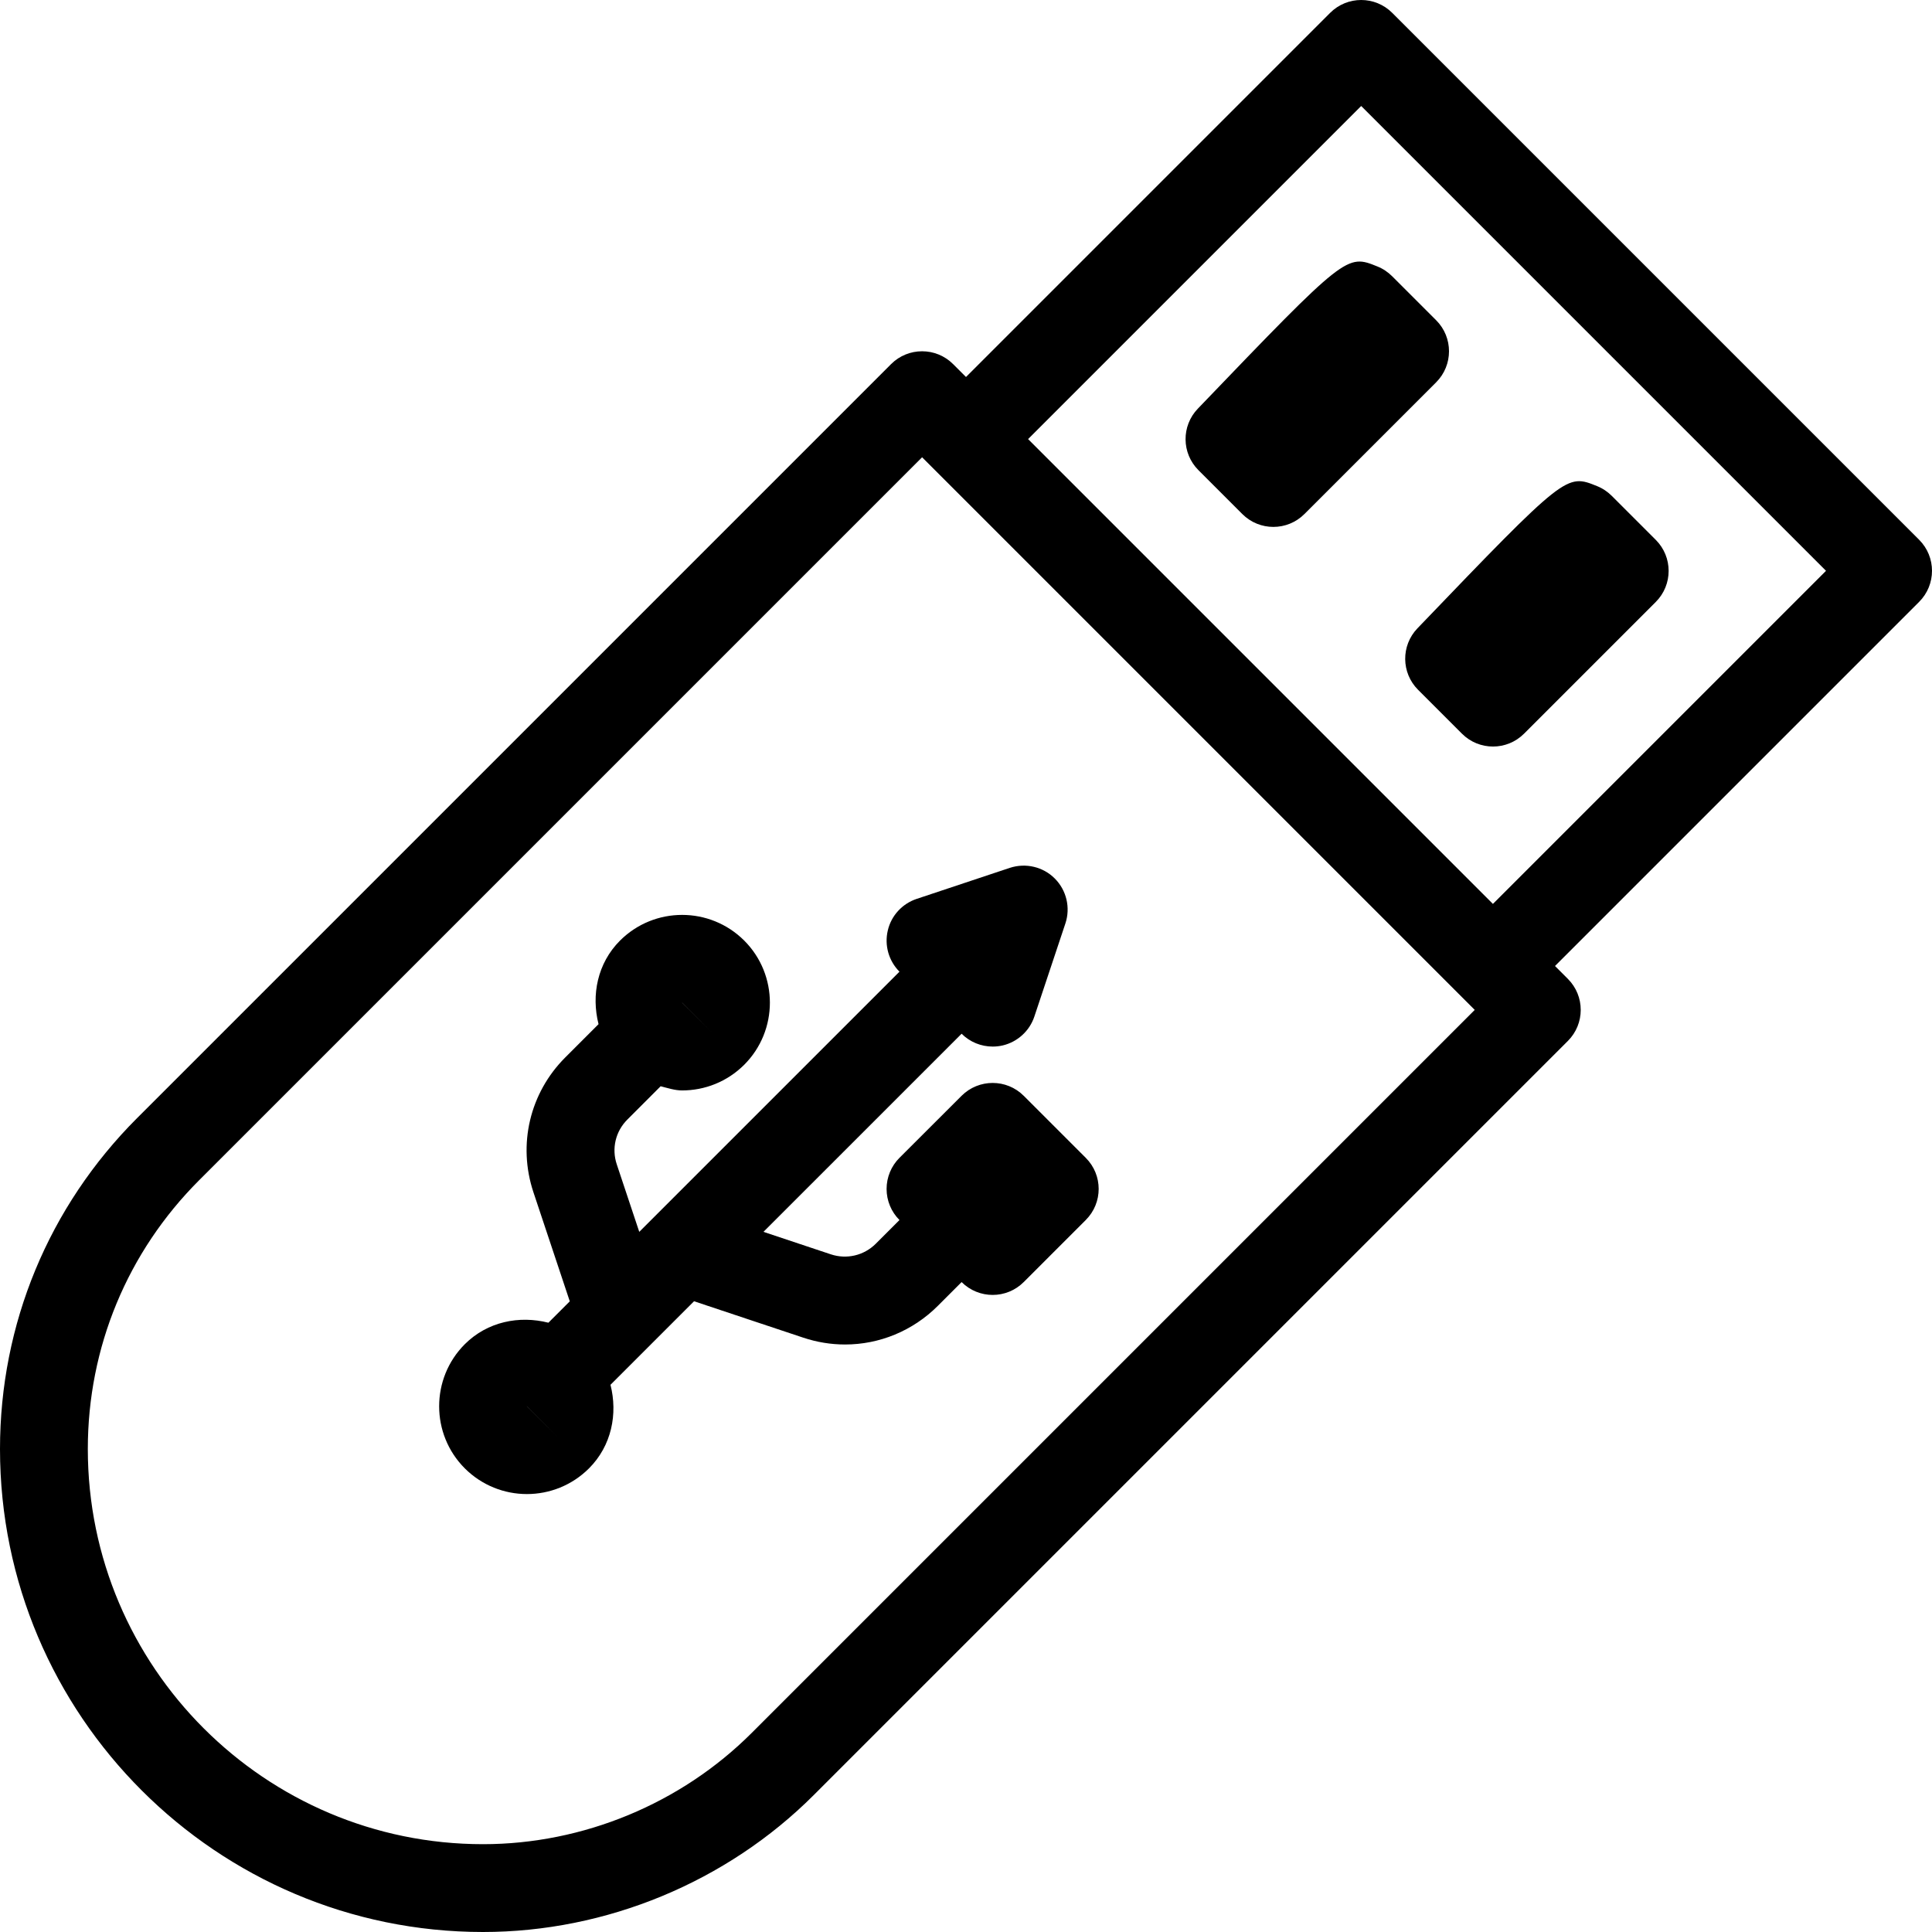
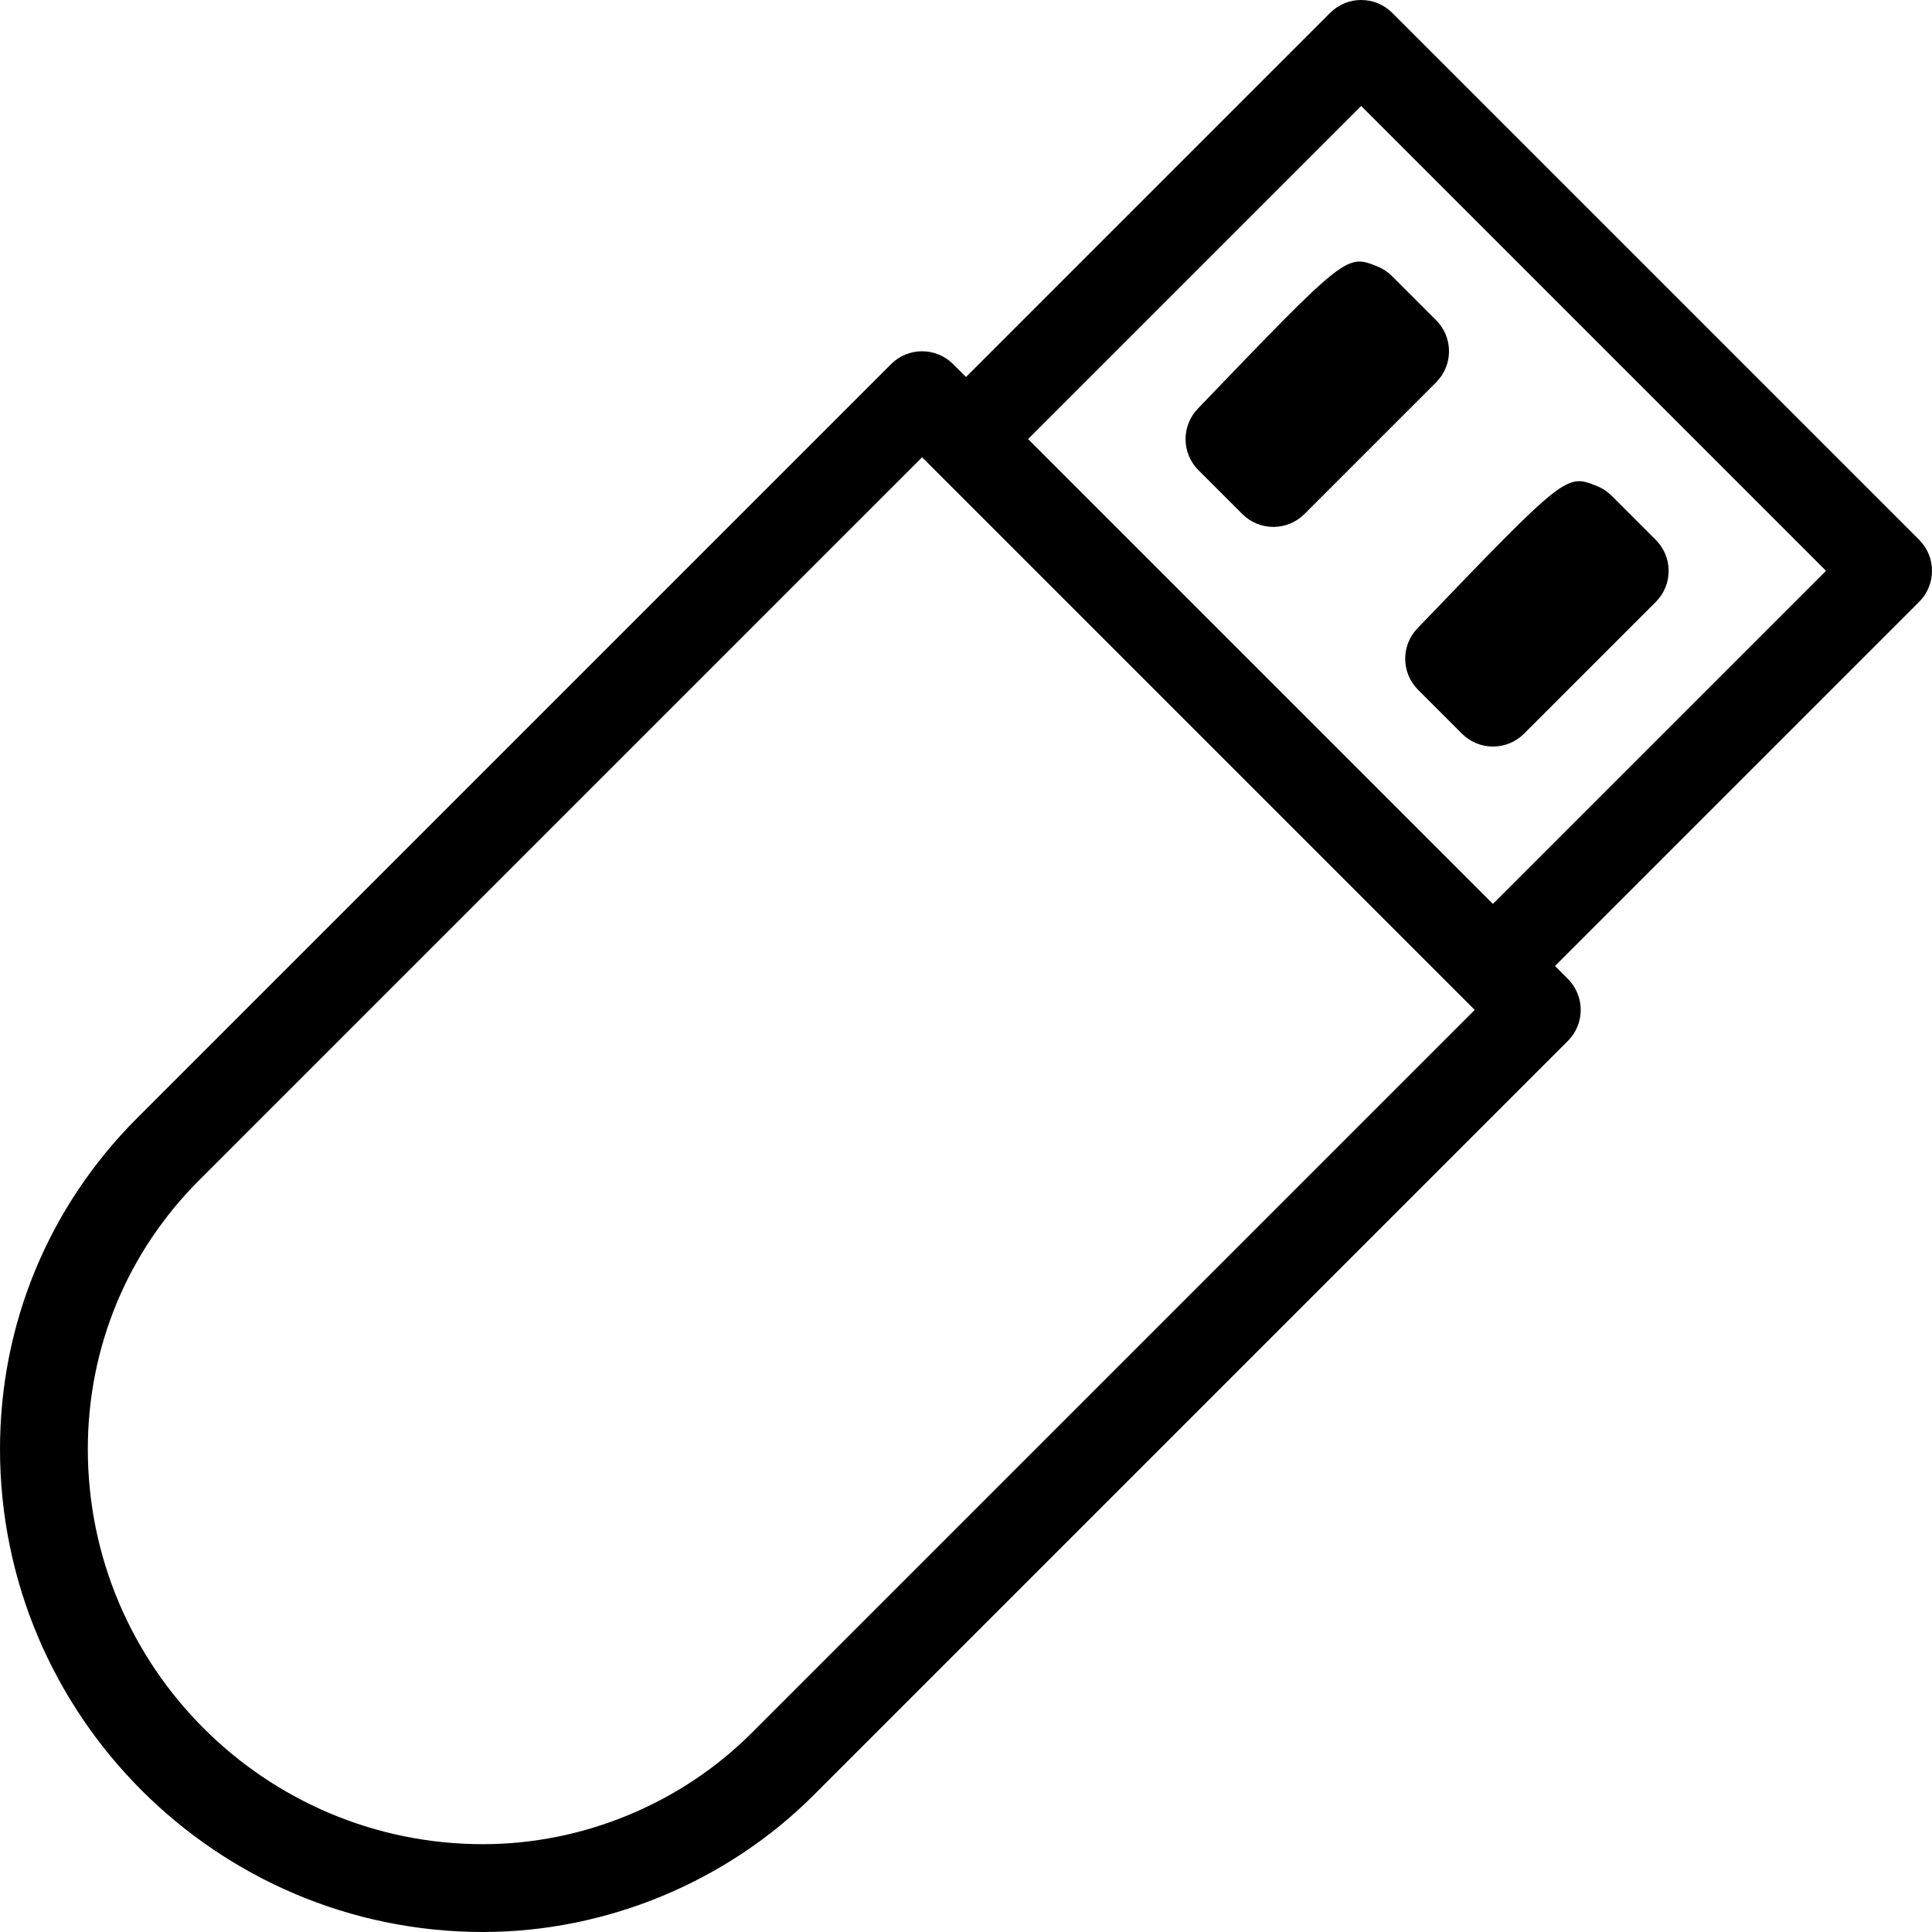
<svg xmlns="http://www.w3.org/2000/svg" version="1.1" id="Layer_1" x="0px" y="0px" viewBox="0 0 469.333 469.333" style="enable-background:new 0 0 469.333 469.333;" xml:space="preserve">
  <g>
    <g>
      <g>
        <path d="M466.208,131.125l-128-128c-4.167-4.167-10.917-4.167-15.083,0l-88.458,88.458l-3.125-3.125     c-4.167-4.167-10.917-4.167-15.083,0L33.292,271.625C11.833,293.094,0,321.635,0,352c0,64.698,52.646,117.333,117.333,117.333     c29.917,0,59.229-12.135,80.375-33.292l183.167-183.167c4.167-4.167,4.167-10.917,0-15.083l-3.125-3.125l88.458-88.458     C470.375,142.042,470.375,135.292,466.208,131.125z M182.625,420.958C165.437,438.146,141.646,448,117.333,448     c-52.938,0-96-43.063-96-96c0-24.667,9.604-47.854,27.042-65.292L224,111.083l134.25,134.25L182.625,420.958z M362.667,219.583     L249.75,106.667l80.917-80.917l112.917,112.917L362.667,219.583z" />
        <path d="M290.979,99.281c-4.021,4.188-3.958,10.823,0.146,14.927l10.667,10.667c2.083,2.083,4.813,3.125,7.542,3.125     c2.729,0,5.458-1.042,7.542-3.125l32-32c4.167-4.167,4.167-10.917,0-15.083l-10.667-10.667c-1.021-1.021-2.25-1.854-3.583-2.385     C327.125,61.708,327.125,61.625,290.979,99.281z" />
        <path d="M344.479,167.562l10.667,10.667c2.083,2.083,4.813,3.125,7.542,3.125c2.729,0,5.458-1.042,7.542-3.125l32-32     c4.167-4.167,4.167-10.917,0-15.083l-10.667-10.667c-1.021-1.021-2.25-1.854-3.583-2.385c-7.479-3.031-7.5-3.115-43.646,34.542     C340.313,156.823,340.375,163.458,344.479,167.562z" />
-         <path d="M215.667,226.042c-0.854,3.604,0.229,7.385,2.833,10l0.005,0.005l-63.211,63.204l-5.461-16.387     c-1.292-3.844-0.313-8.021,2.583-10.906l8.072-8.078c1.73,0.44,3.445,1.016,5.22,1.016c5.458,0,10.917-2.083,15.083-6.24     c8.313-8.312,8.313-21.854,0-30.167c-8.333-8.313-21.833-8.313-30.167,0c-5.508,5.508-7.012,13.249-5.221,20.305l-8.07,8.07     c-8.646,8.635-11.604,21.188-7.75,32.76l8.833,26.501l-5.195,5.195c-7.052-1.792-14.783-0.288-20.305,5.22     c-8.313,8.313-8.313,21.854,0,30.167c4.167,4.156,9.625,6.24,15.083,6.24c5.458,0,10.917-2.083,15.083-6.24     c5.506-5.507,7.012-13.249,5.221-20.305l20.297-20.293l26.482,8.827c3.354,1.125,6.792,1.677,10.208,1.677     c8.313,0,16.417-3.271,22.542-9.396l5.766-5.766l0.005,0.005c2.083,2.073,4.813,3.115,7.542,3.115     c2.729,0,5.458-1.042,7.542-3.125l15.083-15.083c4.167-4.167,4.167-10.917,0-15.083l-15.083-15.083     c-4.167-4.167-10.917-4.156-15.083-0.01L218.5,281.271c-2,2-3.125,4.719-3.125,7.552s1.125,5.552,3.125,7.552l0.005,0.005     l-5.755,5.755c-2.896,2.885-7.083,3.844-10.917,2.573l-16.371-5.457l48.137-48.132l0.005,0.005     c2.021,2.021,4.75,3.115,7.542,3.115c0.813,0,1.646-0.094,2.458-0.281c3.583-0.854,6.5-3.51,7.667-7.01l7.542-22.625     c1.271-3.833,0.271-8.063-2.583-10.917c-2.833-2.844-7.062-3.844-10.917-2.583l-22.646,7.542     C219.167,219.542,216.5,222.437,215.667,226.042z M165.708,243.562l7.542,7.552l-7.521-7.51     c-0.009-0.009-0.012-0.022-0.021-0.031V243.562z M128,341.635v-0.01c0,0,0.022,0.012,0.031,0.021l7.51,7.521L128,341.635z" />
      </g>
    </g>
  </g>
  <g>
</g>
  <g>
</g>
  <g>
</g>
  <g>
</g>
  <g>
</g>
  <g>
</g>
  <g>
</g>
  <g>
</g>
  <g>
</g>
  <g>
</g>
  <g>
</g>
  <g>
</g>
  <g>
</g>
  <g>
</g>
  <g>
</g>
</svg>